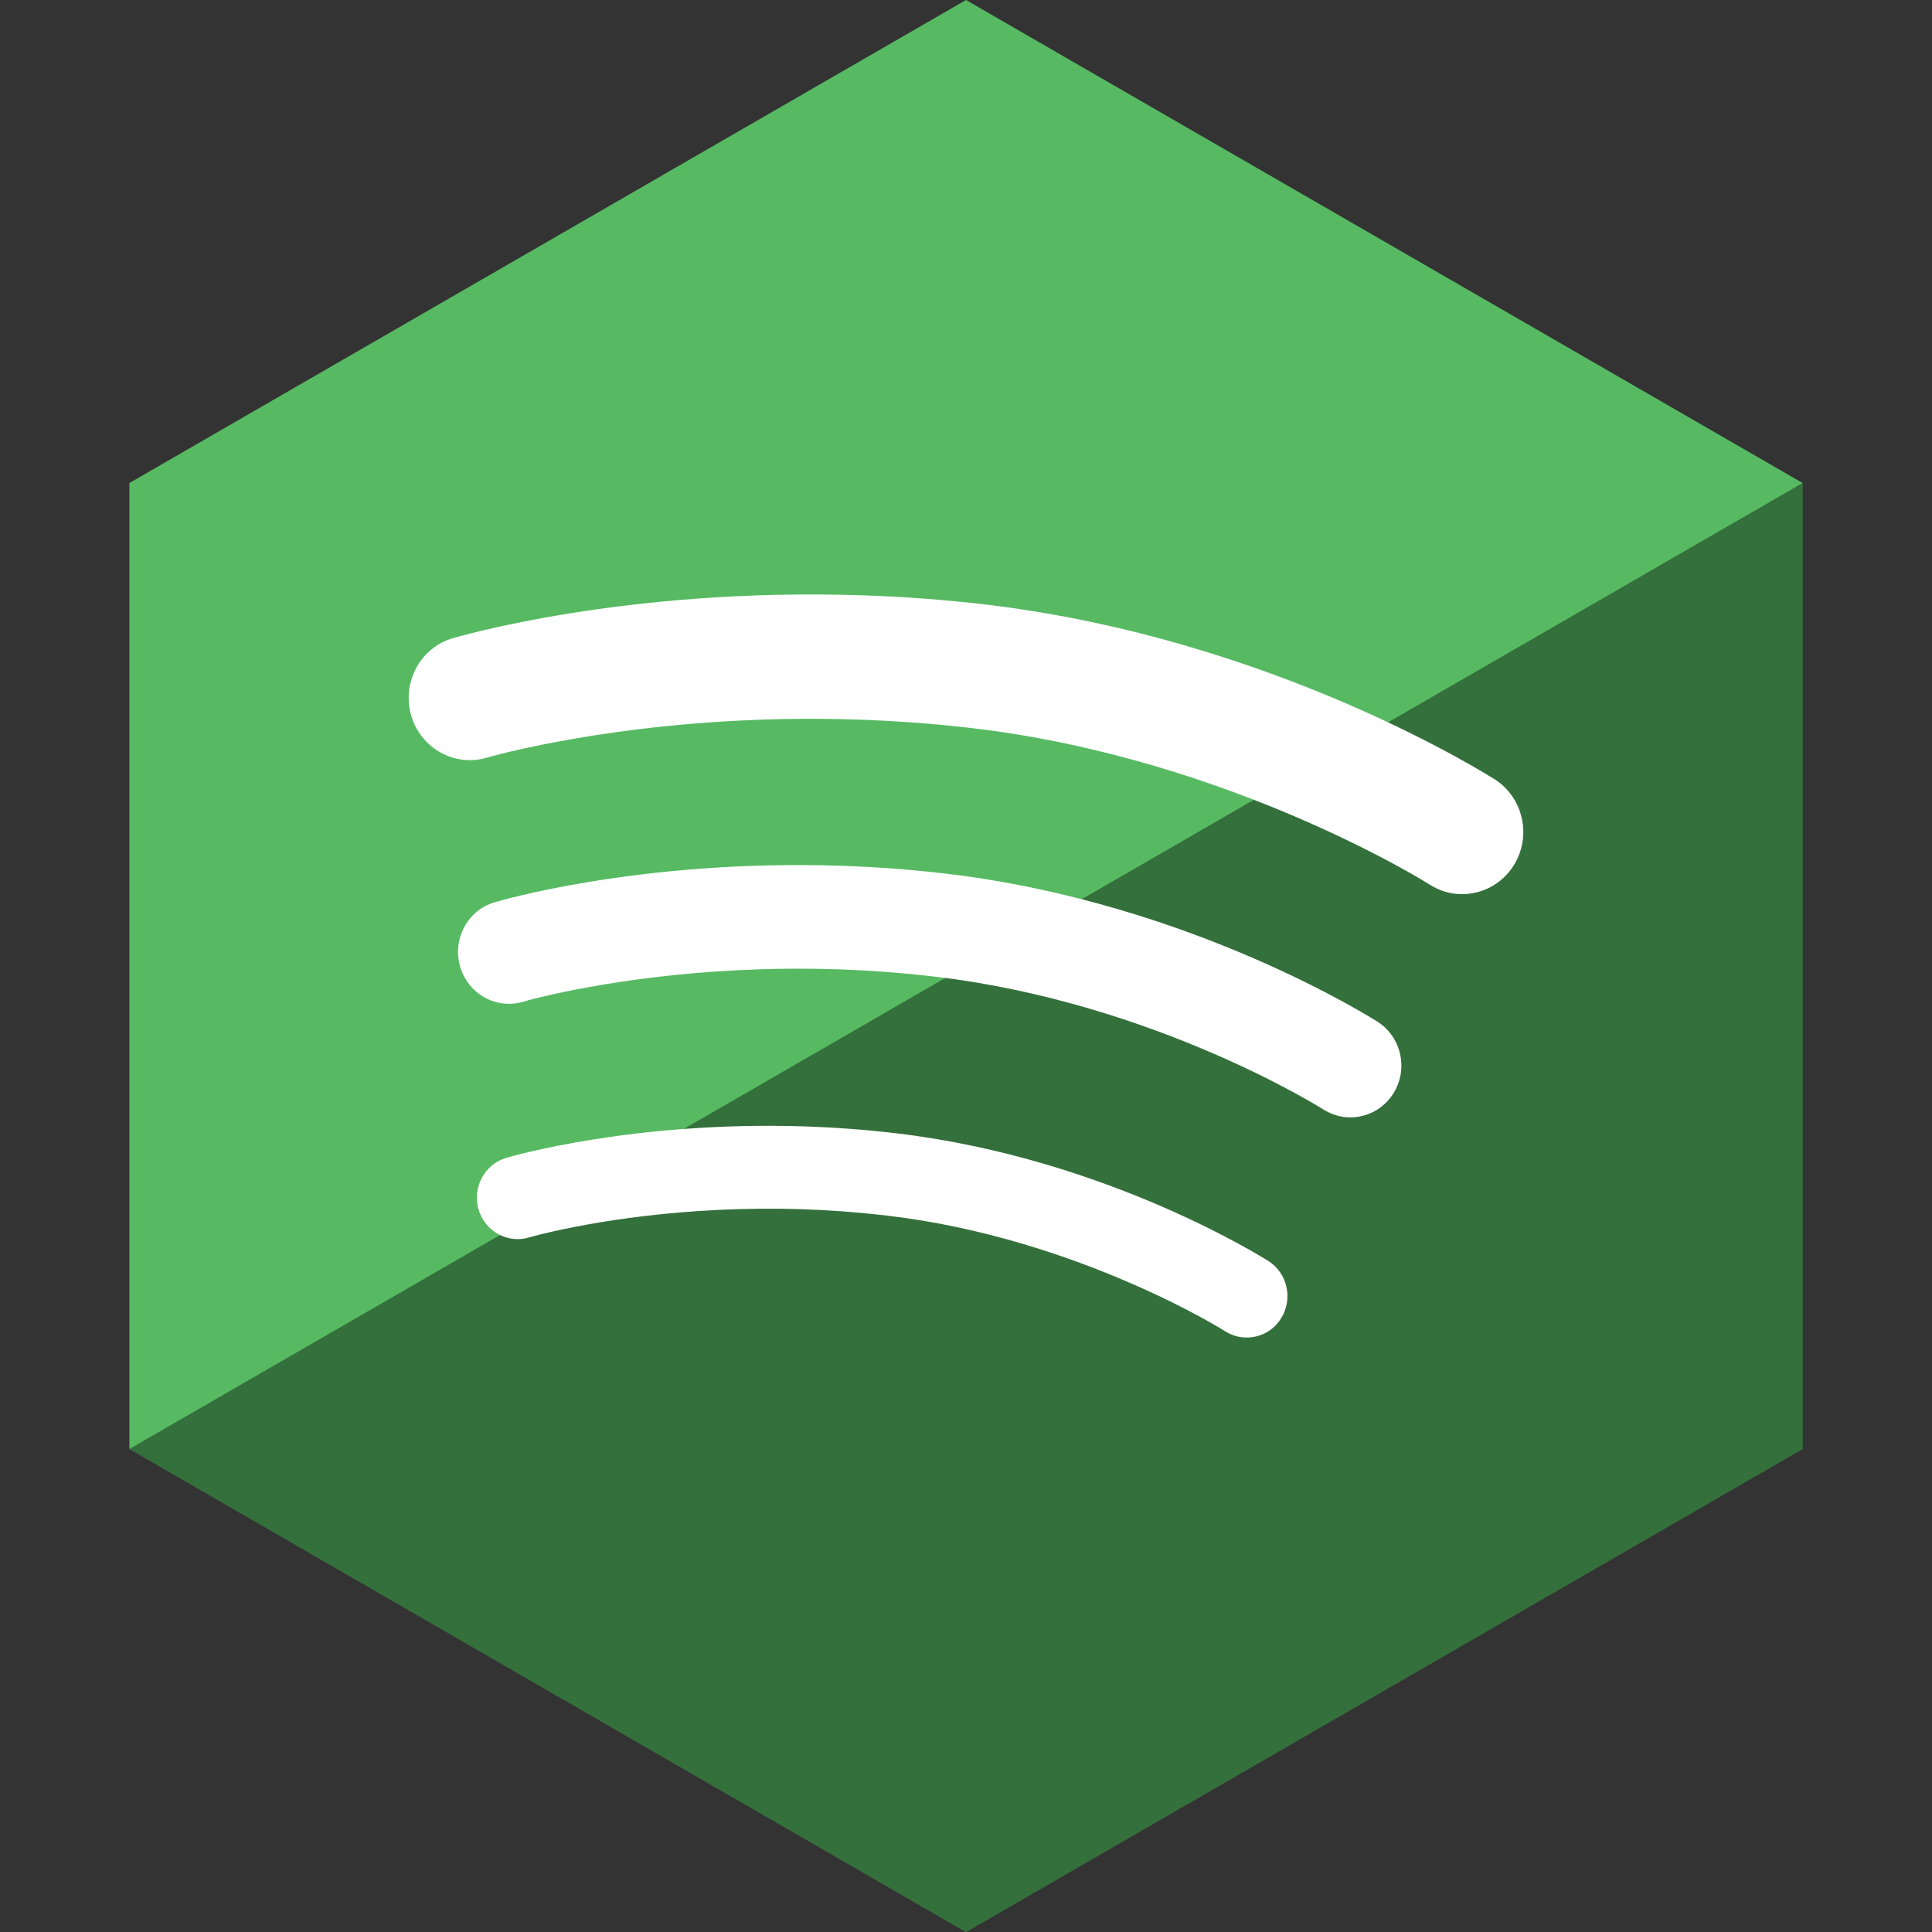
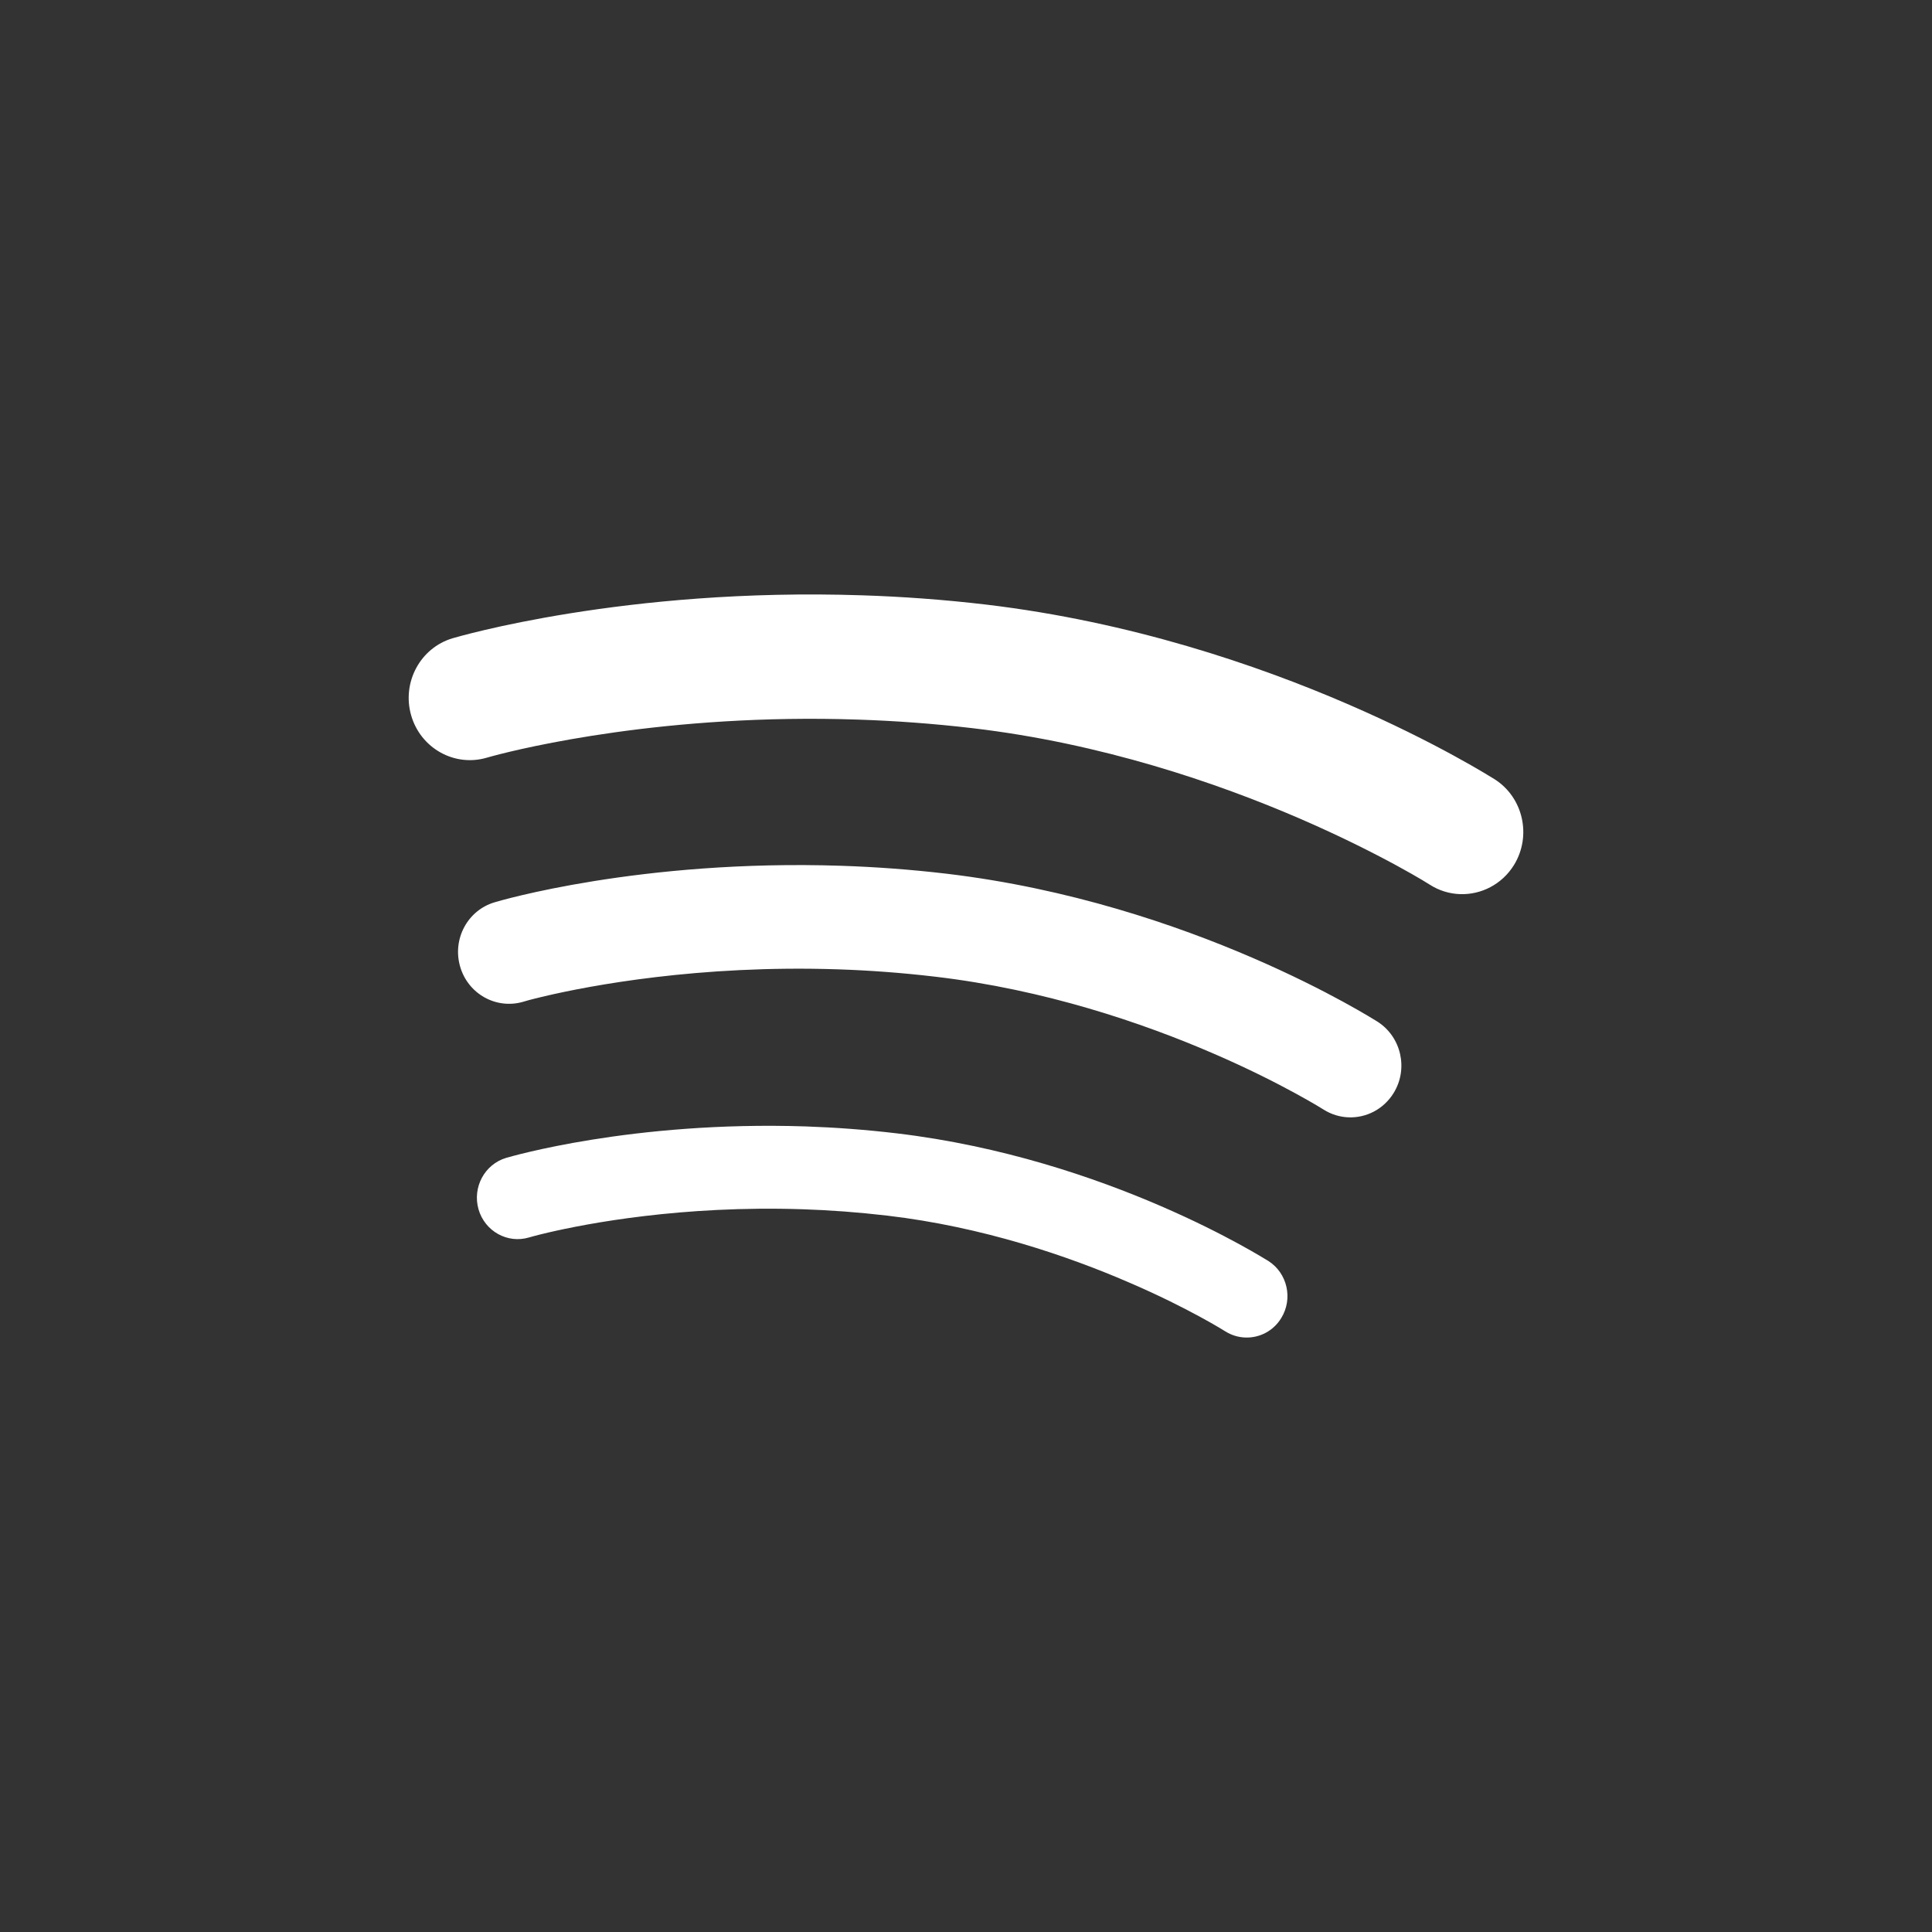
<svg xmlns="http://www.w3.org/2000/svg" height="60px" version="1.1" viewBox="0 0 60 60" width="60px">
  <rect x="0" y="0" width="60" height="60" fill="#333333" stroke="none" />
  <title />
  <desc />
  <defs />
  <g fill="none" fill-rule="evenodd" id="soical" stroke="none" stroke-width="1">
    <g id="social" transform="translate(-273, -338)">
      <g id="slices" transform="translate(173, 138)" />
      <g fill="#57BA63" id="hexagon-flat" transform="translate(173, 138)">
-         <polygon id="Polygon-21" points="130 200 155.981 215 155.981 245 130 260 104.019 245 104.019 215 " />
-       </g>
+         </g>
      <g fill="#000000" fill-opacity="0.4" id="hexagon-gloss" transform="translate(177, 153)">
-         <polygon id="Polygon-21" points="151.981 200 151.981 230 126 245 100.019 230 " />
-       </g>
+         </g>
      <g fill="#FFFFFF" id="icon" transform="translate(182, 150)">
        <path d="M129.676,229.538 C129.459,229.531 129.243,229.467 129.047,229.343 C129.045,229.343 128.794,229.181 128.279,228.901 C127.763,228.62 127.004,228.232 126.057,227.826 C124.166,227.007 121.518,226.101 118.559,225.753 C117.651,225.647 116.777,225.582 115.941,225.555 C112.18,225.429 109.225,225.998 108.02,226.279 C107.617,226.373 107.432,226.43 107.431,226.43 C106.76,226.63 106.058,226.238 105.861,225.557 C105.666,224.874 106.049,224.159 106.719,223.959 C106.805,223.935 110.617,222.804 116.02,222.982 C116.921,223.013 117.869,223.081 118.847,223.197 C125.412,223.978 130.298,227.113 130.389,227.16 C130.982,227.538 131.161,228.333 130.79,228.934 C130.544,229.338 130.113,229.553 129.676,229.538 Z M134.279,221.947 C133.969,222.449 133.431,222.719 132.885,222.7 C132.614,222.691 132.344,222.611 132.099,222.455 C132.098,222.457 132.042,222.418 131.893,222.33 C131.742,222.241 131.515,222.11 131.221,221.95 C130.627,221.626 129.757,221.181 128.666,220.711 C126.491,219.77 123.446,218.731 120.044,218.332 C119.003,218.209 117.996,218.136 117.033,218.104 C112.706,217.959 109.306,218.613 107.923,218.936 C107.462,219.045 107.252,219.107 107.251,219.11 C106.413,219.357 105.533,218.868 105.289,218.015 C105.043,217.161 105.523,216.267 106.363,216.021 C106.469,215.987 110.881,214.68 117.135,214.888 C118.178,214.923 119.272,215.001 120.406,215.135 C128.012,216.041 133.667,219.665 133.78,219.729 C134.519,220.203 134.744,221.195 134.279,221.947 Z M138.018,214.864 C137.645,215.467 136.997,215.79 136.344,215.768 C136.021,215.757 135.695,215.662 135.403,215.474 C135.403,215.474 135.335,215.43 135.158,215.324 C134.983,215.221 134.717,215.066 134.366,214.876 C133.669,214.497 132.642,213.974 131.357,213.418 C128.793,212.31 125.206,211.084 121.2,210.614 C119.971,210.47 118.783,210.385 117.65,210.348 C111.703,210.146 107.241,211.227 106.304,211.479 C106.171,211.514 106.124,211.529 106.124,211.529 C105.118,211.828 104.064,211.24 103.769,210.217 C103.475,209.194 104.05,208.12 105.058,207.821 C105.186,207.786 110.393,206.242 117.774,206.488 C119.005,206.528 120.295,206.619 121.633,206.777 C130.614,207.848 137.282,212.124 137.418,212.201 C138.305,212.766 138.574,213.96 138.018,214.864 Z" id="Spotify" />
      </g>
    </g>
  </g>
</svg>